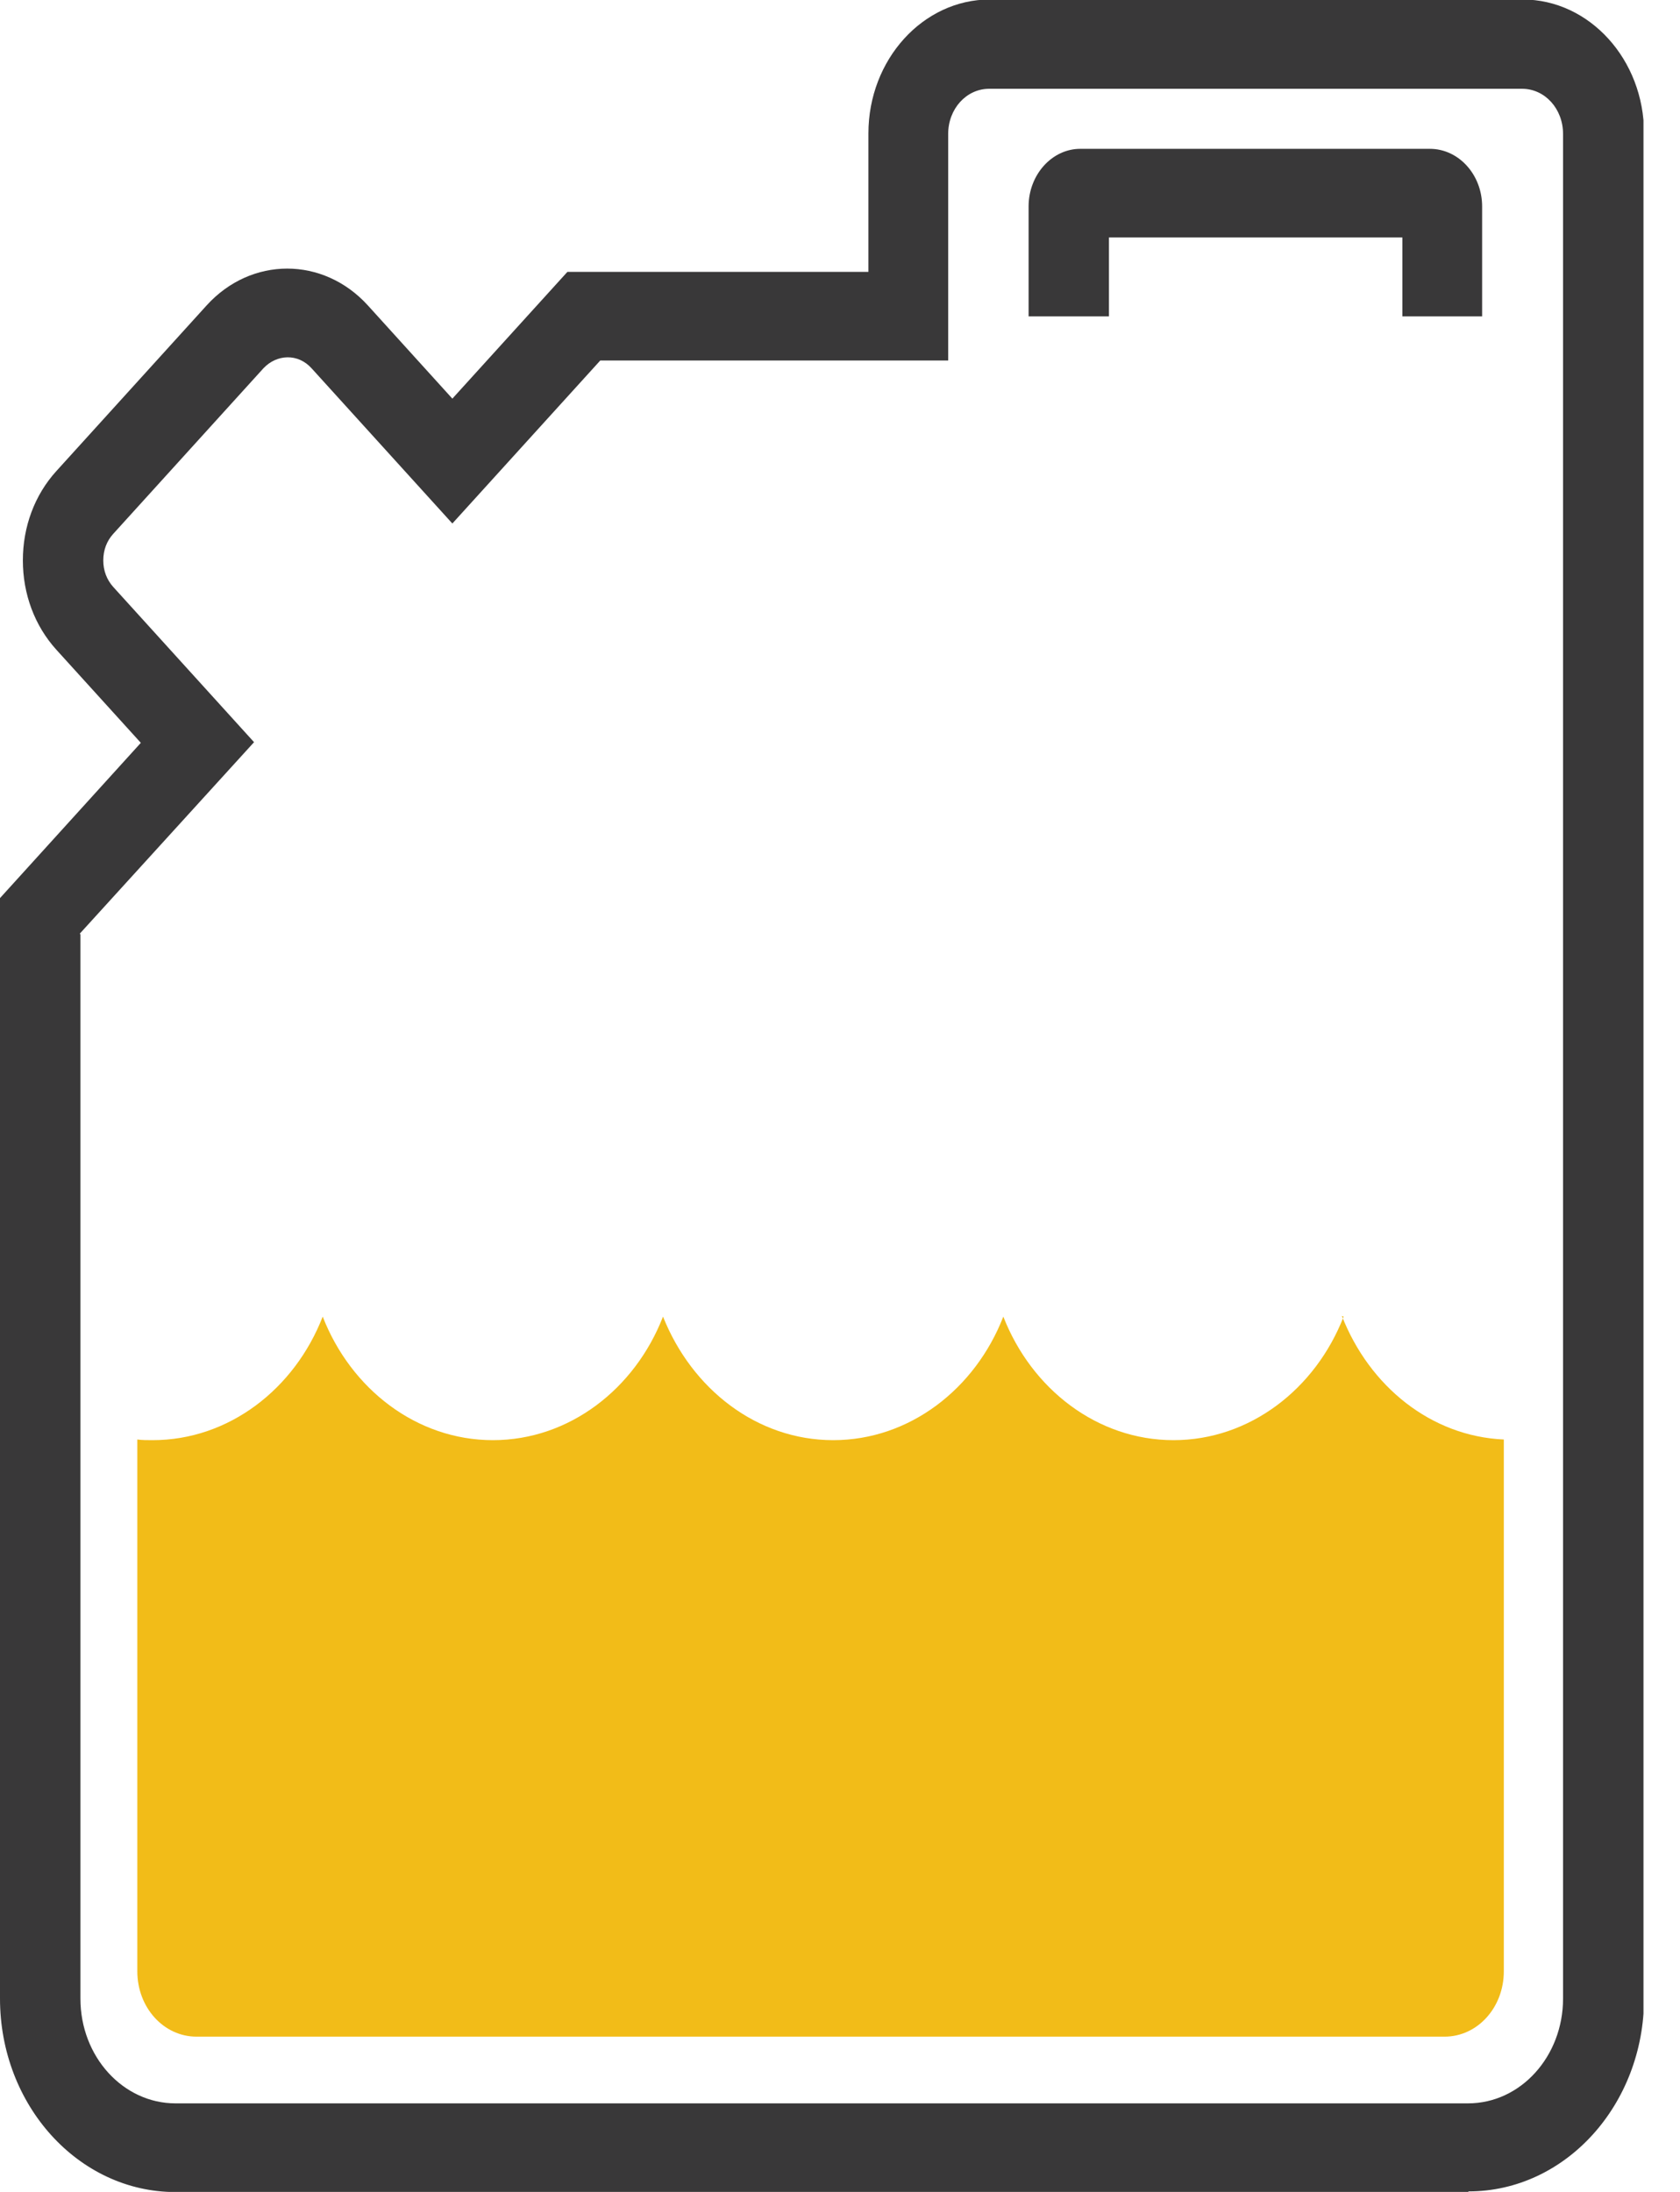
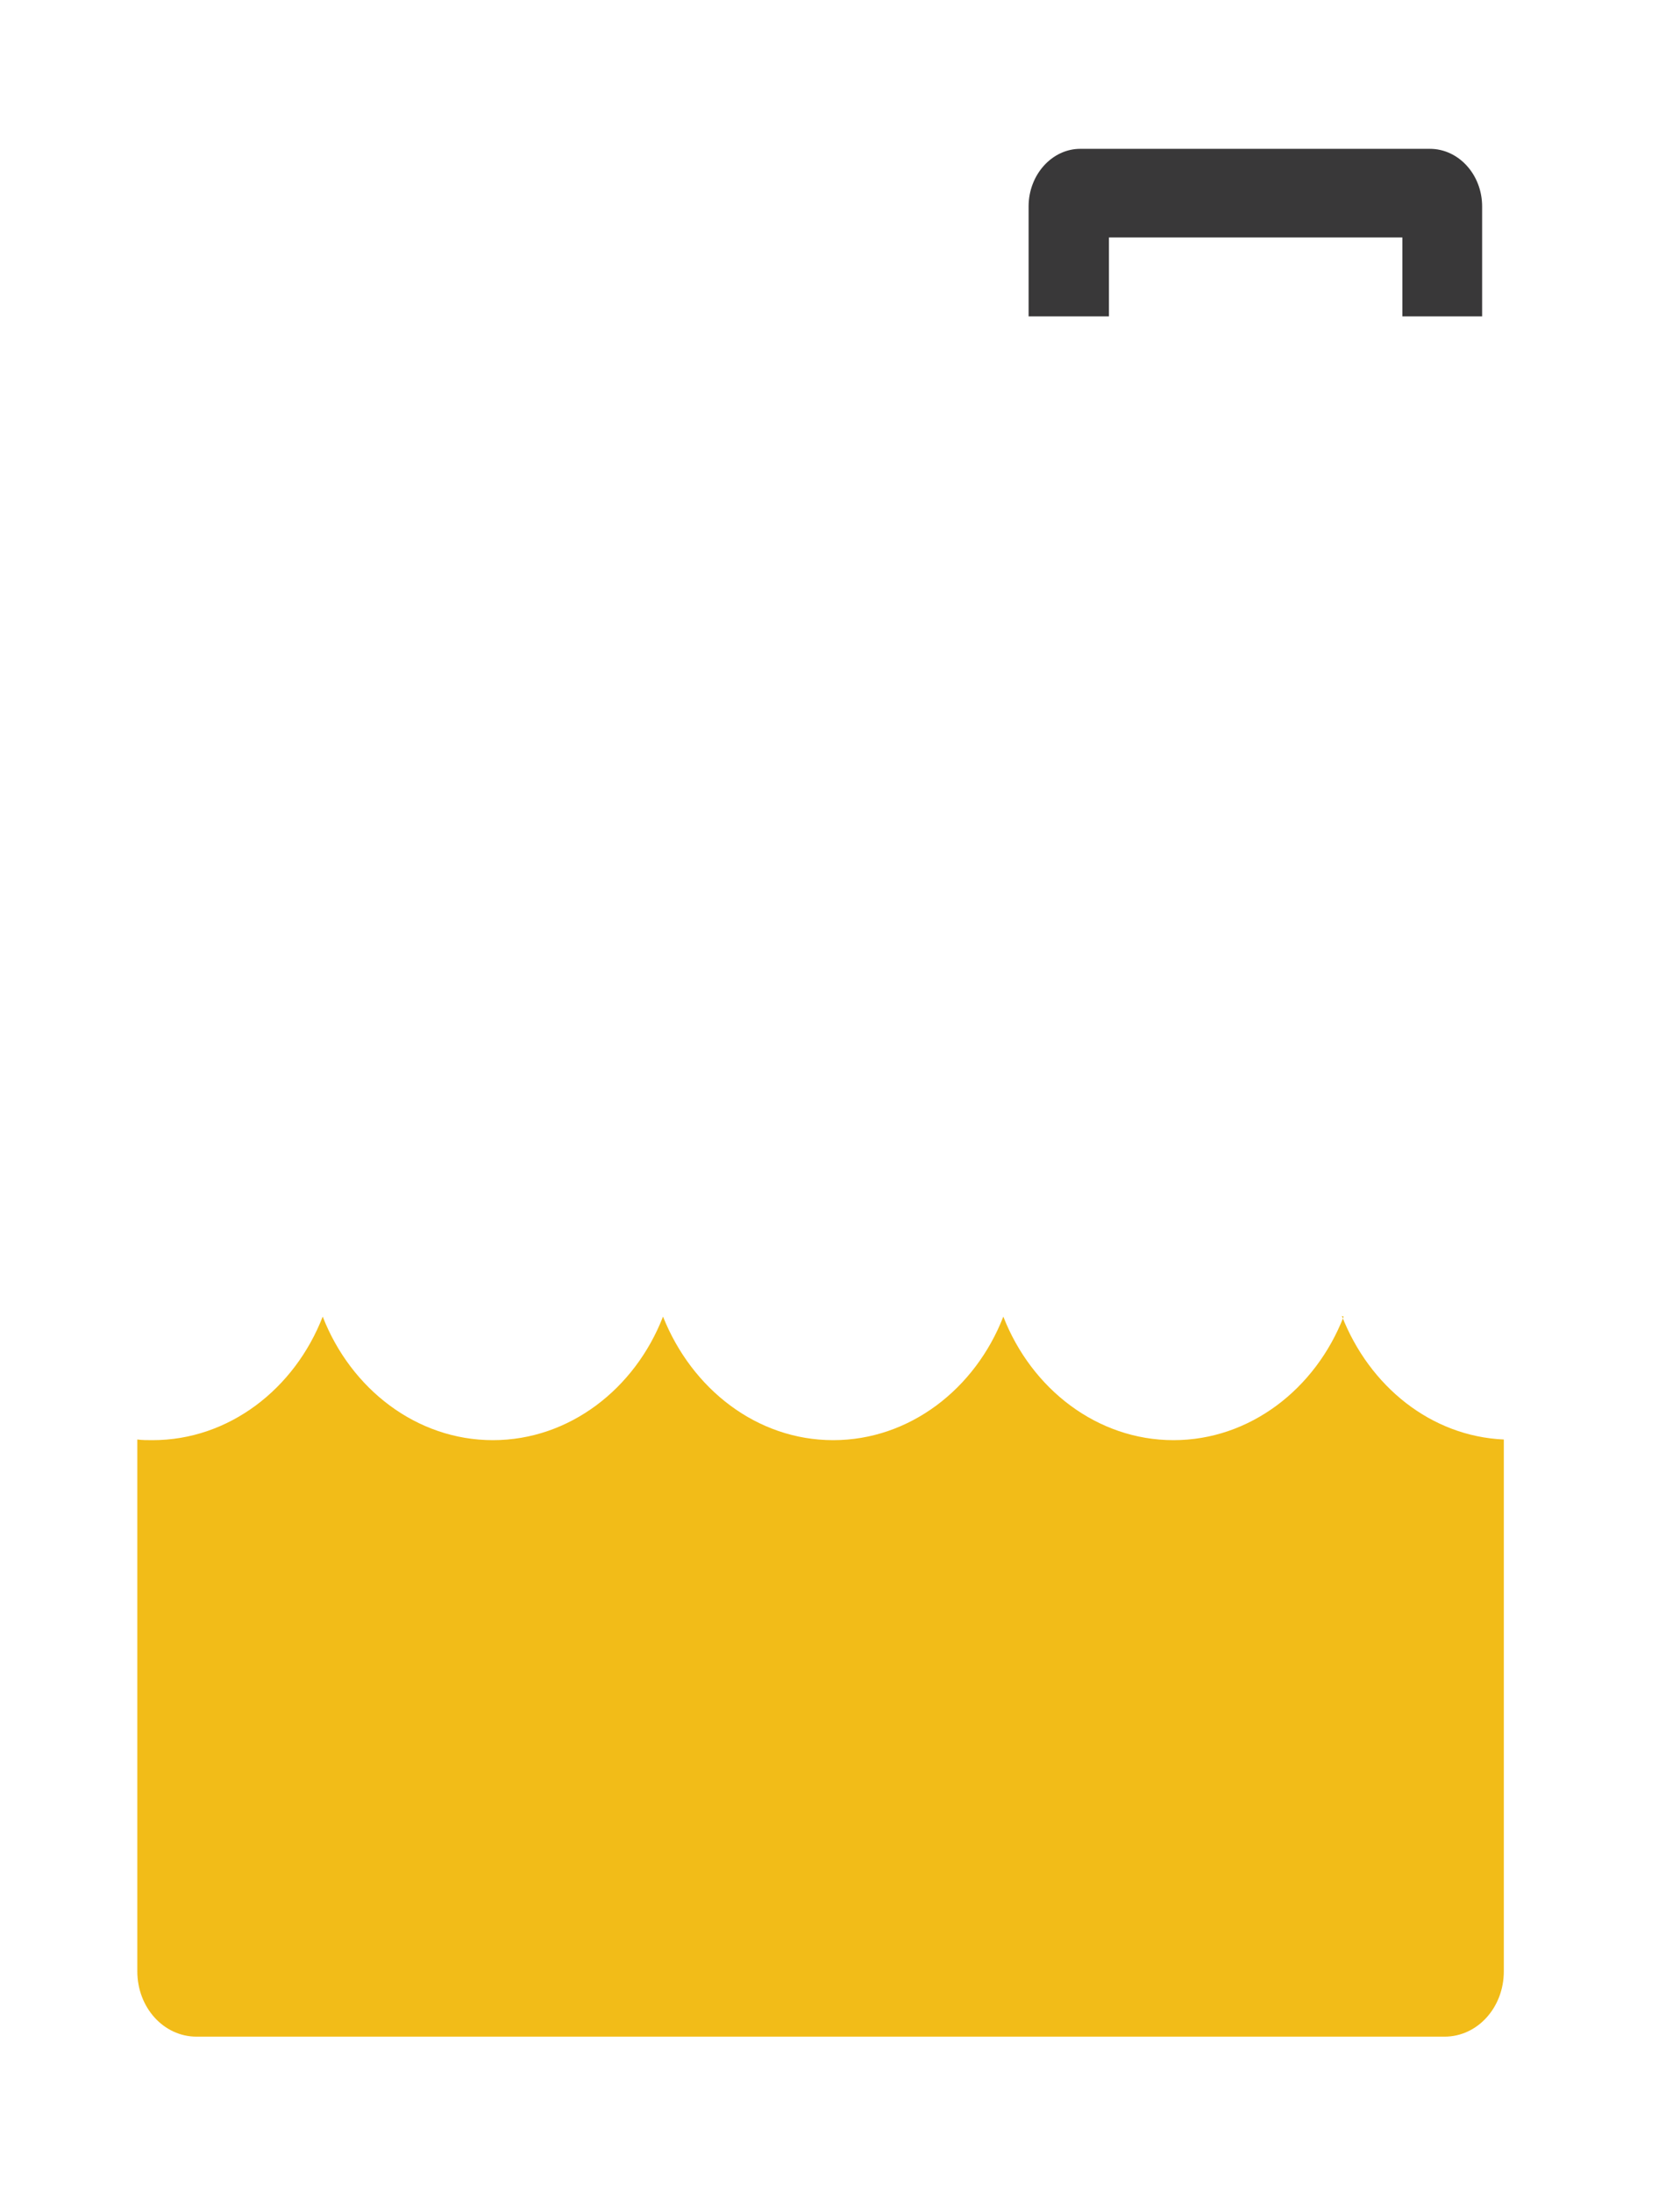
<svg xmlns="http://www.w3.org/2000/svg" width="23" height="30" viewBox="0 0 23 30" fill="none">
  <g clip-path="url(#clip0_152_241)">
    <path d="M18.395 18.02C18.01 19.011 17.11 19.711 16.066 19.711C15.022 19.711 14.122 19.011 13.736 18.02C13.351 19.011 12.451 19.711 11.407 19.711C10.363 19.711 9.471 19.011 9.077 18.02C8.692 19.011 7.792 19.711 6.748 19.711C5.704 19.711 4.804 19.011 4.418 18.02C4.033 19.011 3.133 19.711 2.089 19.711C2.016 19.711 1.944 19.711 1.88 19.702V26.981C1.88 27.477 2.241 27.875 2.691 27.875H19.777C20.227 27.875 20.588 27.477 20.588 26.981V19.702C19.592 19.658 18.749 18.976 18.371 18.011" fill="#F2BC18" />
    <path d="M20.299 4.33H19.199V3.25H15.182V4.33H14.082V2.825C14.082 2.391 14.403 2.037 14.789 2.037H19.576C19.97 2.037 20.291 2.391 20.291 2.825V4.33H20.299Z" fill="#393839" />
-     <path d="M20.098 30.002H2.402C1.076 30.002 0 28.815 0 27.354V12.292L1.928 10.167L0.771 8.892C0.474 8.564 0.313 8.13 0.313 7.67C0.313 7.209 0.474 6.775 0.771 6.448L2.828 4.181C3.438 3.508 4.426 3.508 5.037 4.181L6.193 5.456L7.768 3.721H11.889V1.826C11.889 0.816 12.636 -0.007 13.551 -0.007H20.845C21.761 -0.007 22.508 0.816 22.508 1.826V27.345C22.508 28.806 21.432 29.993 20.106 29.993L20.098 30.002ZM1.101 12.788V27.354C1.101 28.151 1.687 28.788 2.402 28.788H20.098C20.821 28.788 21.399 28.142 21.399 27.354V1.834C21.399 1.489 21.151 1.215 20.837 1.215H13.543C13.23 1.215 12.981 1.489 12.981 1.834V4.934H8.218L6.193 7.165L4.265 5.04C4.081 4.836 3.792 4.845 3.607 5.04L1.55 7.307C1.462 7.404 1.414 7.528 1.414 7.67C1.414 7.811 1.462 7.935 1.55 8.033L3.478 10.158L1.092 12.779L1.101 12.788Z" fill="#393839" />
  </g>
  <defs>
    <clipPath id="clip0_152_241">
      <rect width="22.5" height="30" fill="white" />
    </clipPath>
  </defs>
</svg>